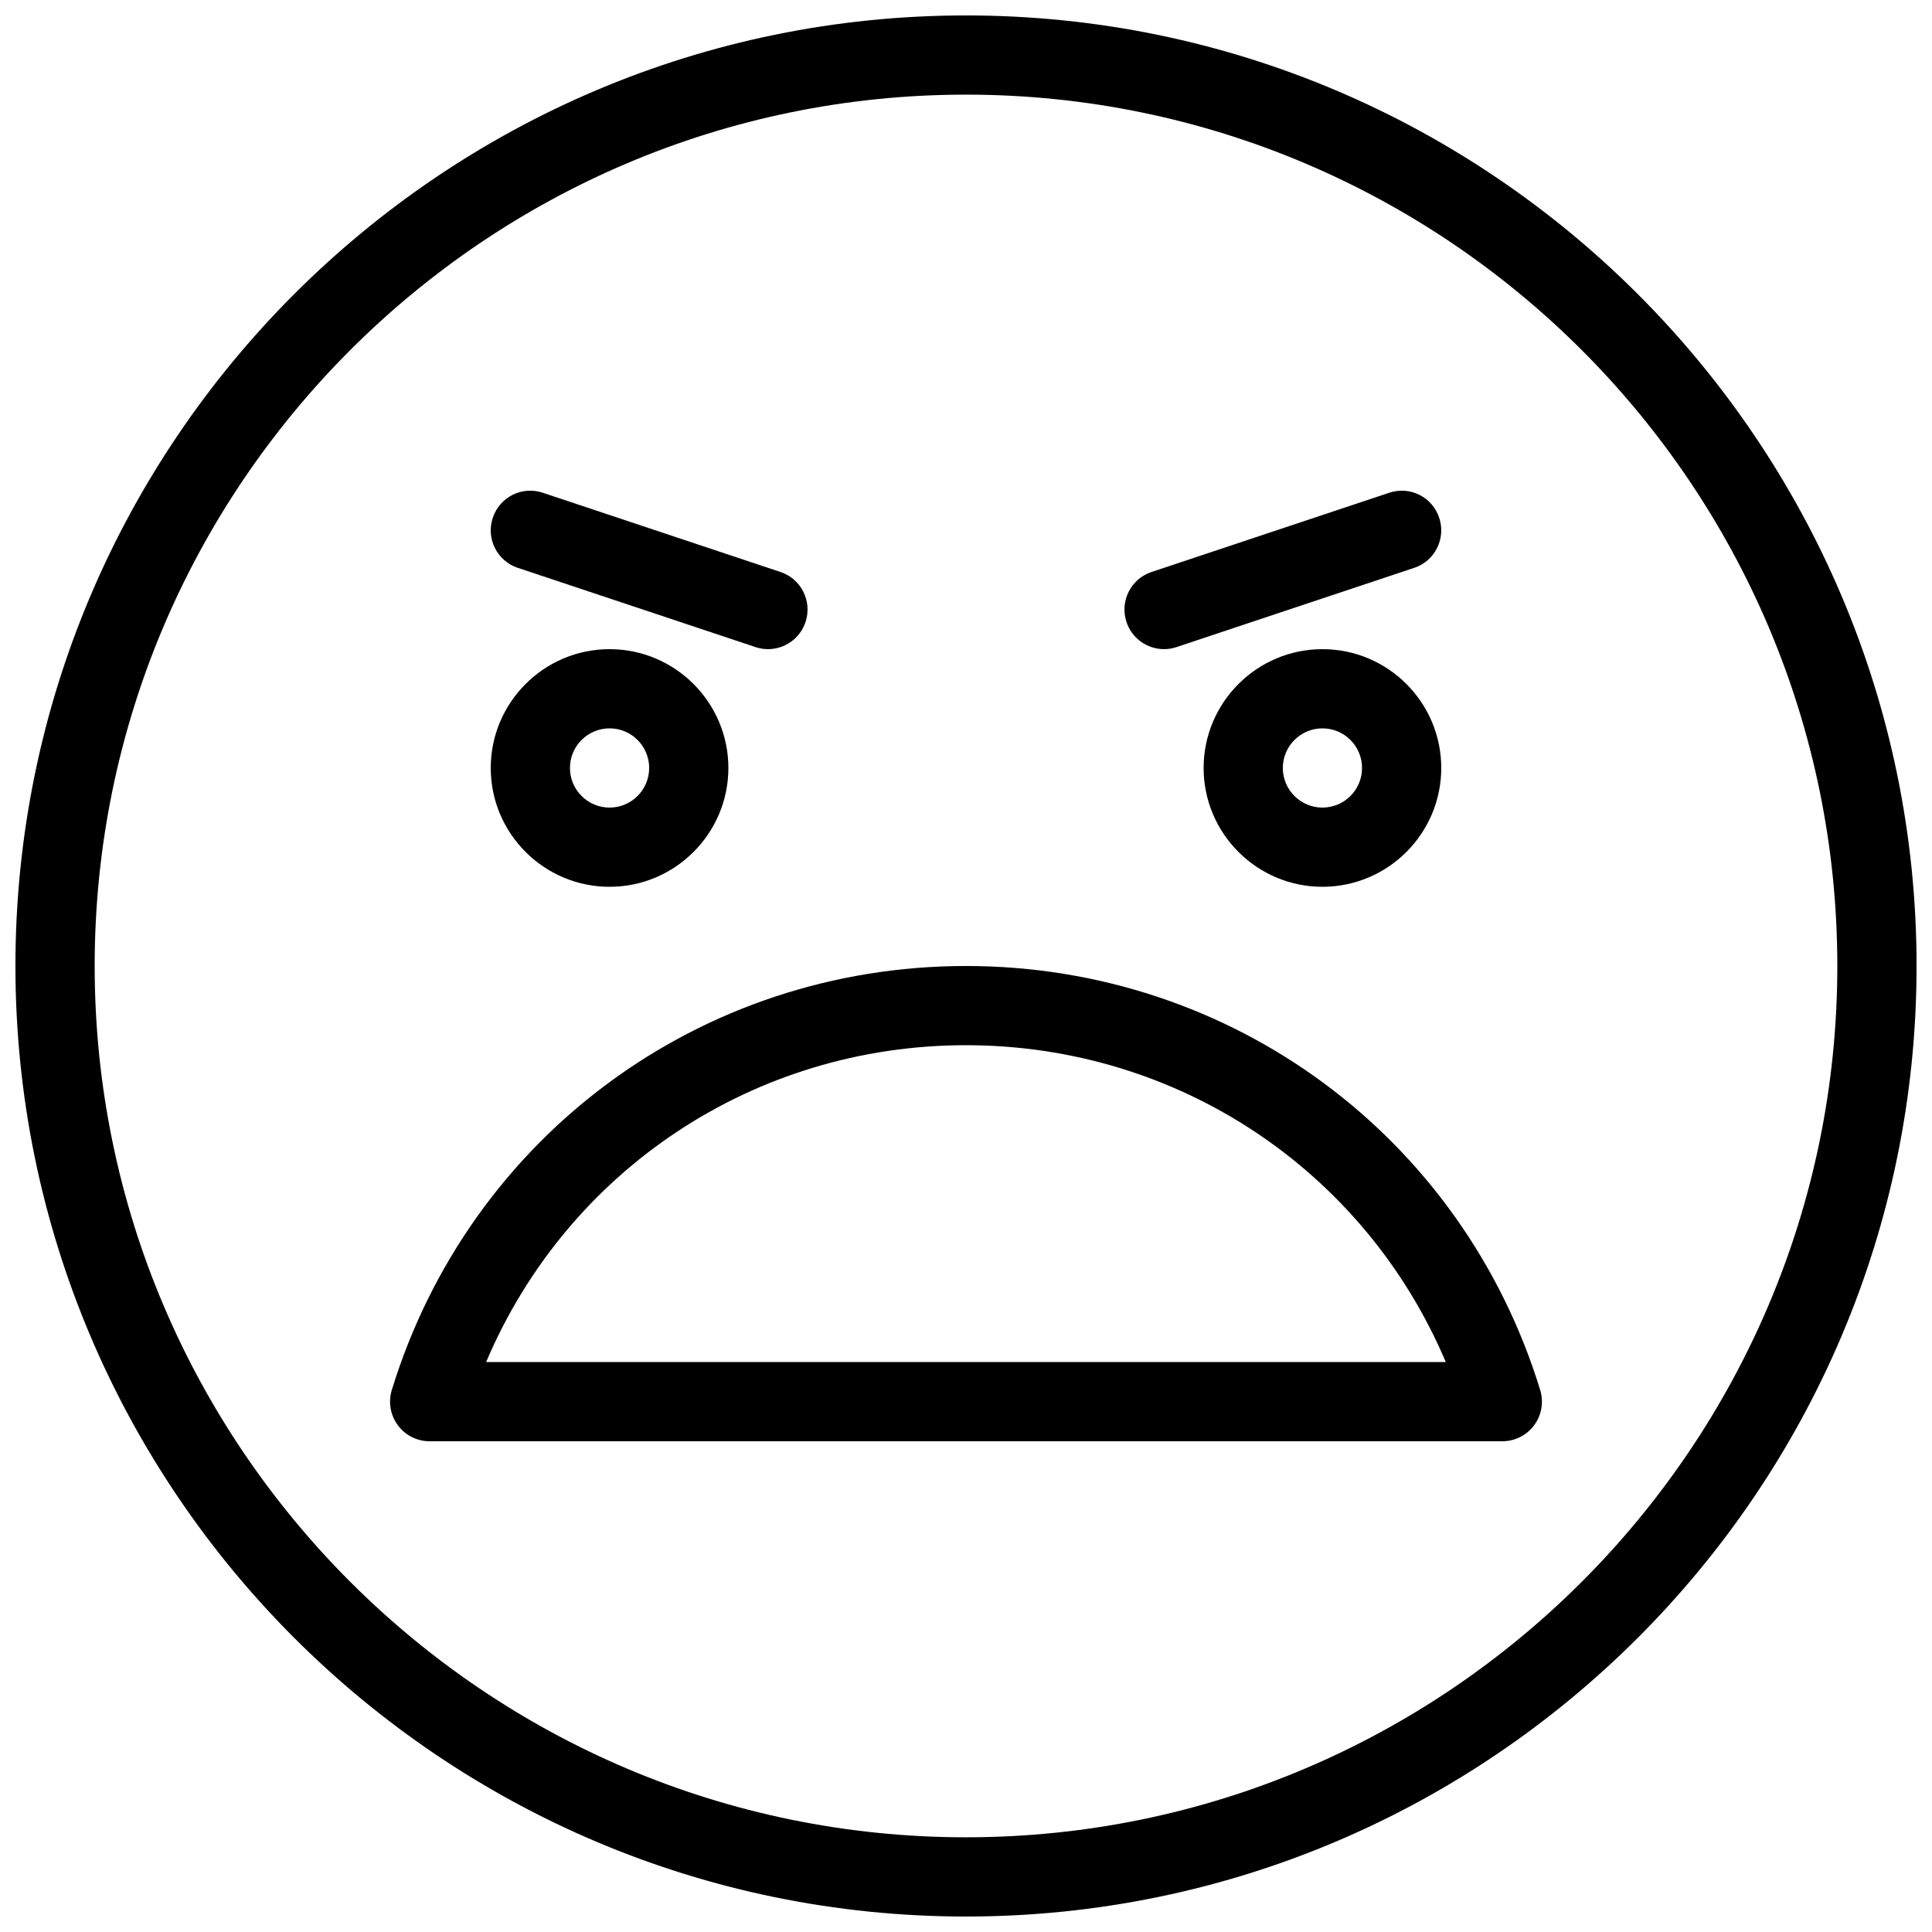
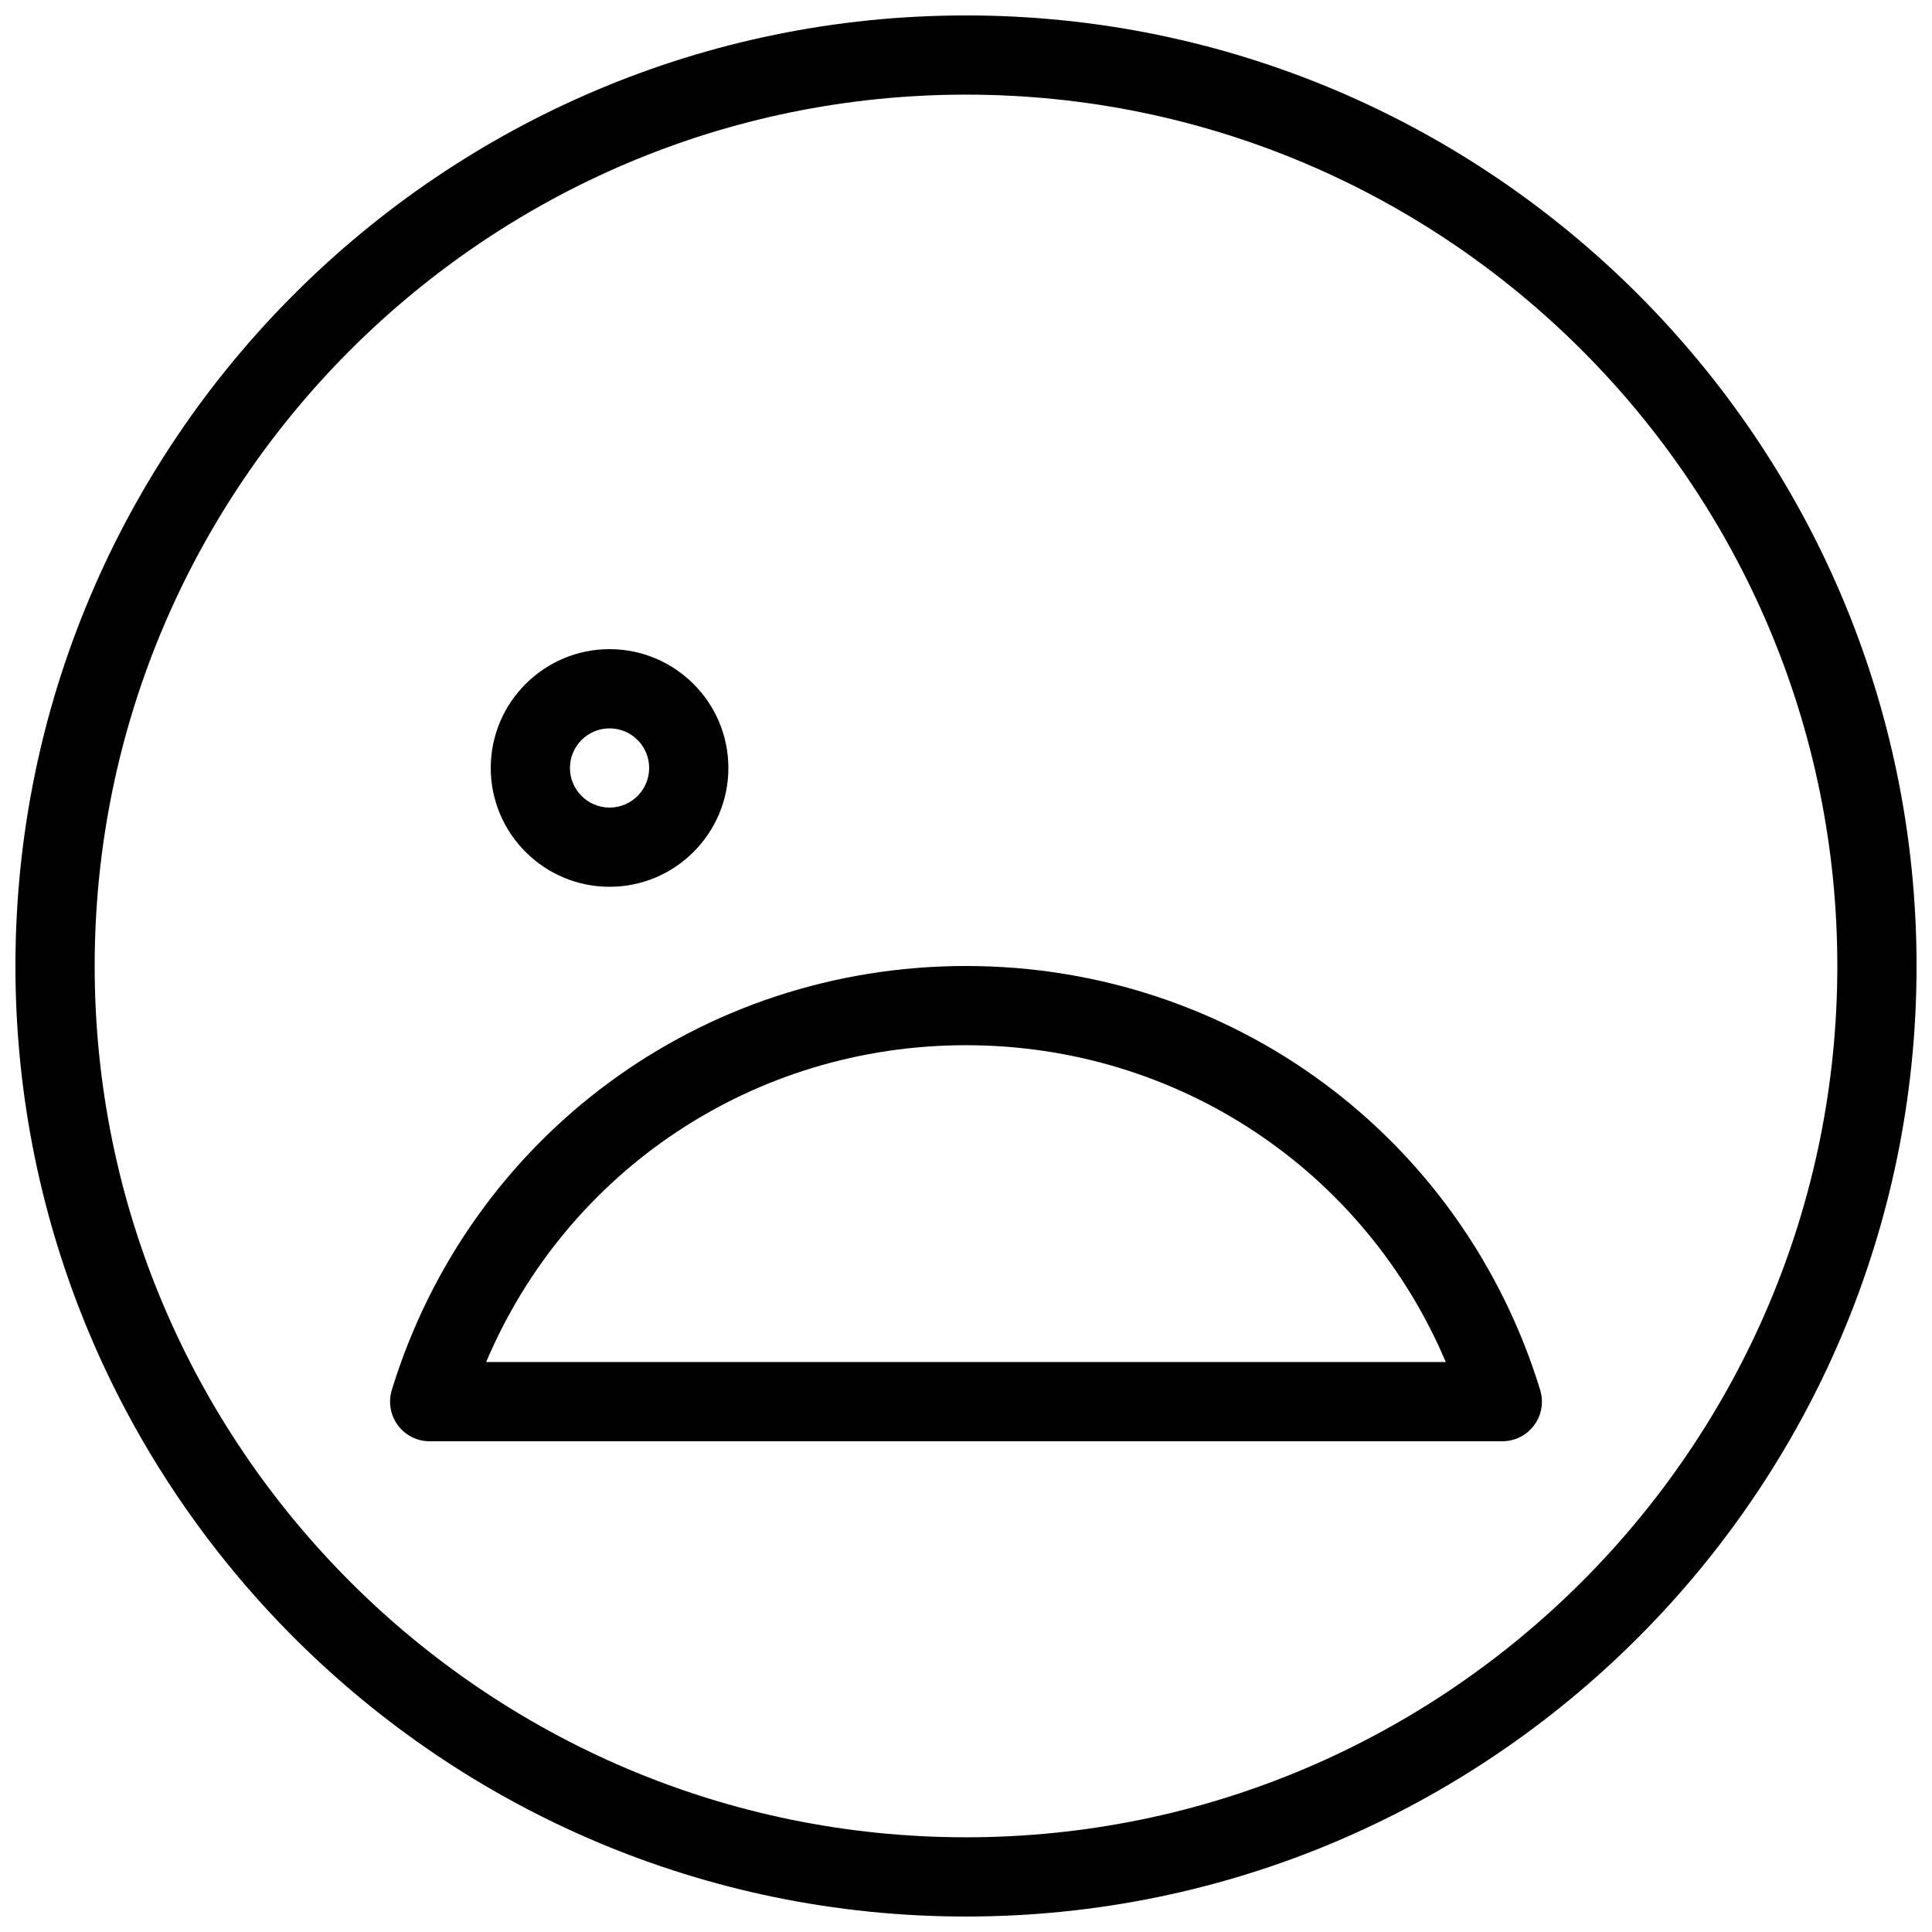
<svg xmlns="http://www.w3.org/2000/svg" width="800px" height="800px" version="1.1" viewBox="144 144 512 512">
  <defs>
    <clipPath id="a">
      <path d="m148.09 148.09h503.81v503.81h-503.81z" />
    </clipPath>
  </defs>
  <g clip-path="url(#a)">
    <path d="m400 651.9c-138.91 0-251.91-113-251.91-251.9 0-138.91 113-251.91 251.91-251.91s251.91 113 251.91 251.91c-0.004 138.9-113 251.9-251.91 251.9zm0-482.82c-127.32 0-230.91 103.6-230.91 230.91s103.6 230.91 230.91 230.91 230.91-103.6 230.91-230.91c-0.004-127.32-103.6-230.91-230.91-230.91z" />
  </g>
-   <path d="m305.54 379.01c-17.363 0-31.488-14.129-31.488-31.488 0-17.363 14.125-31.488 31.488-31.488 17.359 0 31.488 14.125 31.488 31.488 0 17.359-14.129 31.488-31.488 31.488zm0-41.984c-5.793 0-10.496 4.699-10.496 10.496 0 5.793 4.703 10.496 10.496 10.496 5.793 0 10.496-4.703 10.496-10.496 0-5.797-4.703-10.496-10.496-10.496z" />
-   <path d="m494.46 379.01c-17.359 0-31.488-14.129-31.488-31.488 0.004-17.363 14.129-31.488 31.488-31.488 17.363 0 31.488 14.125 31.488 31.488 0 17.359-14.125 31.488-31.488 31.488zm0-41.984c-5.793 0-10.496 4.699-10.496 10.496 0 5.793 4.703 10.496 10.496 10.496 5.797 0 10.496-4.703 10.496-10.496 0-5.797-4.699-10.496-10.496-10.496z" />
+   <path d="m305.54 379.01c-17.363 0-31.488-14.129-31.488-31.488 0-17.363 14.125-31.488 31.488-31.488 17.359 0 31.488 14.125 31.488 31.488 0 17.359-14.129 31.488-31.488 31.488zm0-41.984c-5.793 0-10.496 4.699-10.496 10.496 0 5.793 4.703 10.496 10.496 10.496 5.793 0 10.496-4.703 10.496-10.496 0-5.797-4.703-10.496-10.496-10.496" />
  <path d="m542.14 525.95h-284.28c-3.336 0-6.465-1.574-8.438-4.262-1.973-2.664-2.562-6.129-1.594-9.32 20.656-67.215 81.805-112.37 152.17-112.37s131.52 45.152 152.17 112.37c0.965 3.191 0.398 6.633-1.594 9.32-1.977 2.684-5.106 4.258-8.441 4.258zm-269.31-20.992h254.32c-21.516-50.758-70.953-83.969-127.17-83.969-56.219 0.004-105.64 33.211-127.15 83.969z" />
-   <path d="m347.52 316.03c-1.094 0-2.207-0.168-3.316-0.547l-62.977-20.992c-5.5-1.824-8.48-7.766-6.633-13.266 1.824-5.5 7.723-8.504 13.266-6.633l62.977 20.992c5.5 1.828 8.461 7.766 6.633 13.266-1.469 4.406-5.562 7.18-9.949 7.18z" />
-   <path d="m452.48 316.03c-4.387 0-8.48-2.769-9.949-7.18-1.828-5.5 1.133-11.441 6.633-13.266l62.977-20.992c5.562-1.867 11.441 1.133 13.266 6.633 1.828 5.5-1.133 11.441-6.633 13.266l-62.977 20.992c-1.113 0.379-2.227 0.547-3.316 0.547z" />
</svg>